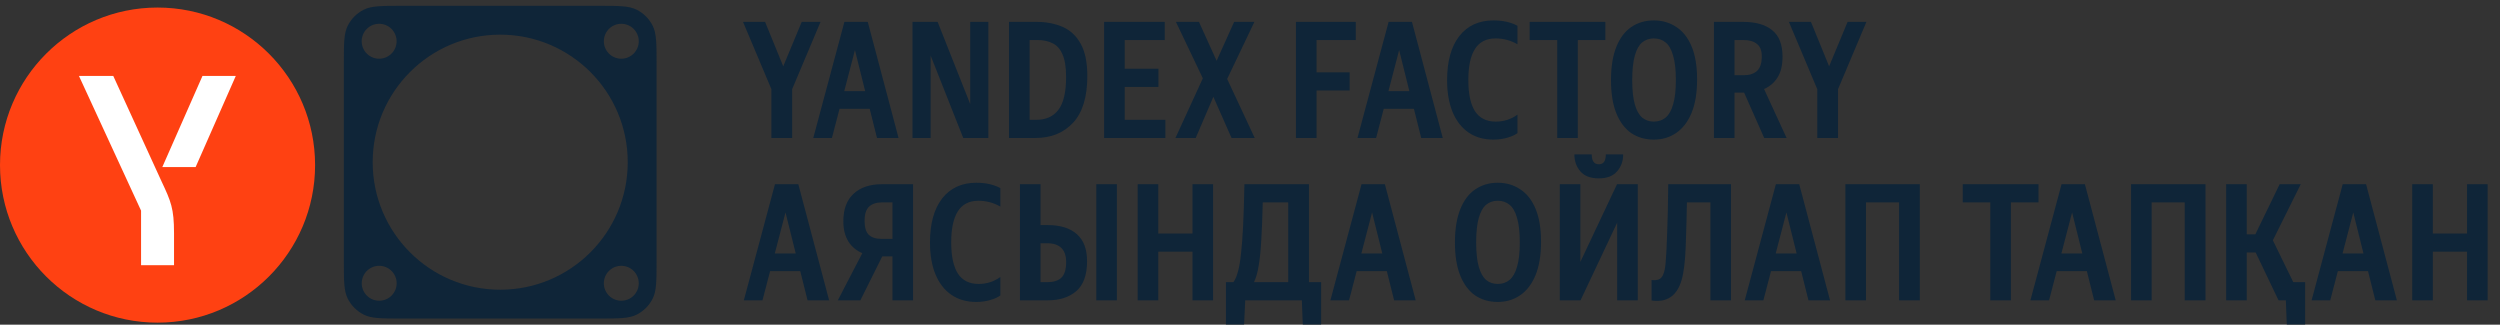
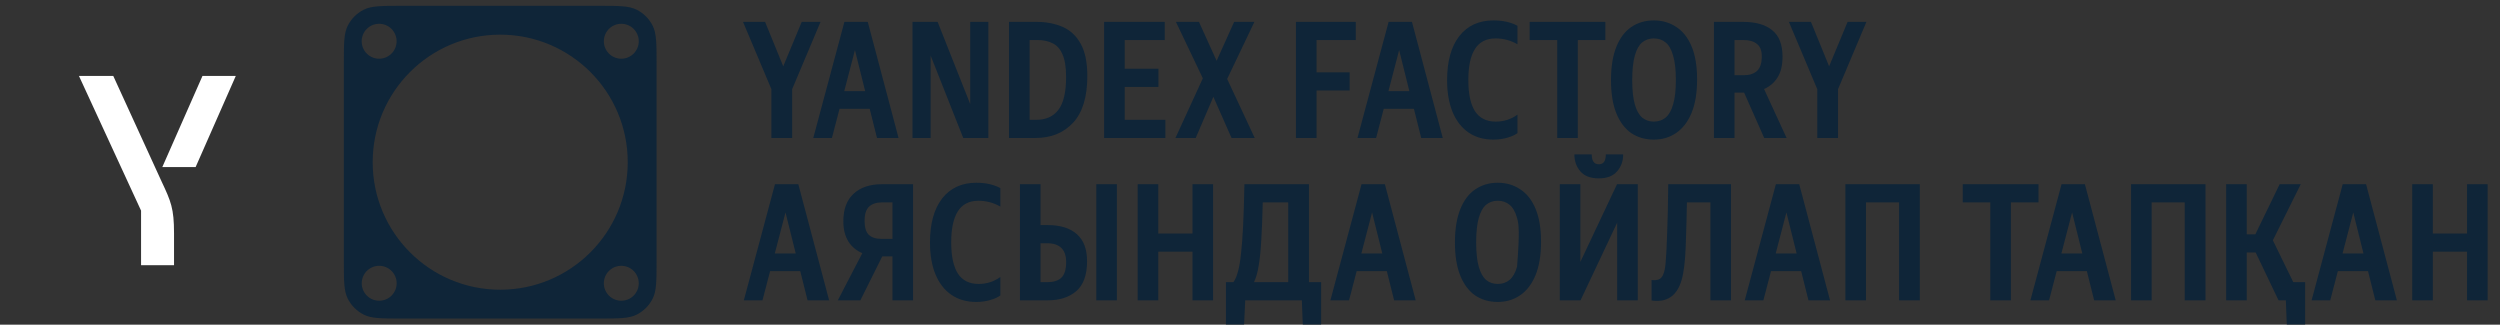
<svg xmlns="http://www.w3.org/2000/svg" width="308" height="40" viewBox="0 0 308 40" fill="none">
  <rect x="0" y="0" width="308" height="40" fill="#333333" stroke="none" />
  <path fill-rule="evenodd" clip-rule="evenodd" d="M42.361 7.861C42.361 5.359 42.361 4.109 42.848 3.153C43.276 2.313 43.959 1.63 44.8 1.202C45.755 0.715 47.006 0.715 49.507 0.715H73.744C76.246 0.715 77.496 0.715 78.451 1.202C79.292 1.63 79.975 2.313 80.403 3.153C80.89 4.109 80.89 5.359 80.89 7.861V32.099C80.89 34.6 80.89 35.85 80.403 36.806C79.975 37.646 79.292 38.329 78.451 38.758C77.496 39.244 76.246 39.244 73.744 39.244H49.507C47.006 39.244 45.755 39.244 44.8 38.758C43.959 38.329 43.276 37.646 42.848 36.806C42.361 35.85 42.361 34.6 42.361 32.099V7.861ZM44.559 5.081C44.559 6.27 45.523 7.233 46.711 7.233C47.899 7.233 48.862 6.27 48.862 5.081C48.862 3.893 47.899 2.93 46.711 2.93C45.523 2.93 44.559 3.893 44.559 5.081ZM44.565 34.899C44.565 36.087 45.528 37.05 46.717 37.05C47.905 37.05 48.868 36.087 48.868 34.899C48.868 33.711 47.905 32.747 46.717 32.747C45.528 32.747 44.565 33.711 44.565 34.899ZM76.544 7.233C75.356 7.233 74.393 6.27 74.393 5.081C74.393 3.893 75.356 2.93 76.544 2.93C77.733 2.93 78.696 3.893 78.696 5.081C78.696 6.27 77.733 7.233 76.544 7.233ZM74.392 34.899C74.392 36.087 75.355 37.05 76.543 37.05C77.732 37.05 78.695 36.087 78.695 34.899C78.695 33.711 77.732 32.747 76.543 32.747C75.355 32.747 74.392 33.711 74.392 34.899ZM61.626 4.27C70.303 4.27 77.337 11.305 77.337 19.982C77.337 28.659 70.303 35.693 61.626 35.693C52.949 35.693 45.914 28.659 45.914 19.982C45.914 11.305 52.949 4.27 61.626 4.27Z" fill="#0F2538" />
-   <path d="M101.09 2.695L97.593 10.986V17H95.036V10.986L91.54 2.695L94.257 2.695L96.495 8.169L98.772 2.695L101.09 2.695ZM110.704 17H108.046L107.147 13.404H103.431L102.492 17H100.195L104.031 2.695L106.908 2.695L110.704 17ZM104.011 11.226H106.588L105.329 6.171L104.011 11.226ZM112.418 2.695L115.515 2.695L119.531 12.824V2.695H121.768V17H118.672L114.656 6.851V17H112.418L112.418 2.695ZM124.31 2.695L127.686 2.695C128.898 2.695 129.977 2.902 130.923 3.315C131.868 3.727 132.607 4.42 133.14 5.392C133.686 6.365 133.959 7.69 133.959 9.368C133.959 11.925 133.38 13.837 132.221 15.102C131.062 16.367 129.504 17 127.546 17H124.31V2.695ZM127.686 14.762C128.858 14.762 129.757 14.356 130.383 13.544C131.022 12.718 131.342 11.366 131.342 9.488C131.342 8.289 131.196 7.364 130.903 6.711C130.623 6.045 130.217 5.585 129.684 5.332C129.164 5.066 128.545 4.933 127.826 4.933H126.847V14.762L127.686 14.762ZM136.025 2.695L143.497 2.695V4.933H138.563V8.469L142.718 8.469V10.707L138.563 10.707V14.762L143.577 14.762V17H136.025V2.695ZM144.873 2.695L147.71 2.695L149.888 7.49L152.046 2.695H154.543L151.186 9.728L154.583 17H151.726L149.488 11.925L147.311 17H144.813L148.19 9.648L144.873 2.695ZM159.661 2.695L167.033 2.695V4.933H162.198V8.909H166.274V11.146H162.198V17H159.661V2.695ZM177.749 17H175.092L174.193 13.404L170.476 13.404L169.537 17H167.24L171.076 2.695L173.953 2.695L177.749 17ZM171.056 11.226L173.633 11.226L172.374 6.171L171.056 11.226ZM183.976 17.2C182.79 17.2 181.771 16.907 180.919 16.321C180.066 15.735 179.414 14.896 178.961 13.803C178.508 12.711 178.282 11.399 178.282 9.868C178.282 7.55 178.781 5.745 179.78 4.453C180.792 3.161 182.197 2.515 183.996 2.515C185.154 2.515 186.14 2.735 186.952 3.175V5.452C186.113 4.973 185.214 4.733 184.255 4.733C183.11 4.733 182.264 5.166 181.718 6.032C181.172 6.884 180.899 8.163 180.899 9.868C180.899 11.559 181.172 12.838 181.718 13.704C182.277 14.556 183.13 14.982 184.275 14.982C185.274 14.982 186.167 14.696 186.952 14.123V16.401C186.619 16.64 186.187 16.834 185.654 16.98C185.134 17.127 184.575 17.2 183.976 17.2ZM188.451 4.933V2.695L197.781 2.695V4.933L194.385 4.933V17L191.848 17V4.933L188.451 4.933ZM203.749 17.2C202.696 17.2 201.771 16.933 200.972 16.401C200.186 15.854 199.573 15.042 199.134 13.963C198.694 12.871 198.474 11.506 198.474 9.868C198.474 8.229 198.694 6.864 199.134 5.772C199.573 4.68 200.186 3.867 200.972 3.335C201.771 2.788 202.696 2.515 203.749 2.515C204.788 2.515 205.707 2.782 206.506 3.315C207.318 3.834 207.951 4.633 208.404 5.712C208.857 6.791 209.083 8.149 209.083 9.788C209.083 11.426 208.857 12.798 208.404 13.903C207.951 14.995 207.318 15.821 206.506 16.381C205.707 16.927 204.788 17.2 203.749 17.2ZM203.749 14.982C204.321 14.982 204.808 14.816 205.207 14.483C205.607 14.15 205.913 13.61 206.126 12.864C206.353 12.118 206.466 11.12 206.466 9.868C206.466 8.602 206.353 7.597 206.126 6.851C205.913 6.092 205.607 5.552 205.207 5.232C204.808 4.9 204.321 4.733 203.749 4.733C203.189 4.733 202.71 4.9 202.31 5.232C201.924 5.552 201.624 6.092 201.411 6.851C201.198 7.597 201.091 8.602 201.091 9.868C201.091 11.12 201.198 12.118 201.411 12.864C201.624 13.61 201.924 14.15 202.31 14.483C202.71 14.816 203.189 14.982 203.749 14.982ZM211.157 2.695L214.753 2.695C216.325 2.695 217.524 3.041 218.35 3.734C219.189 4.413 219.608 5.492 219.608 6.971C219.608 8.05 219.402 8.909 218.989 9.548C218.589 10.187 218.037 10.66 217.331 10.966L220.108 17H217.351L214.873 11.406C214.82 11.406 214.773 11.406 214.733 11.406L213.695 11.406V17H211.157V2.695ZM214.813 9.268C215.519 9.268 216.065 9.095 216.452 8.749C216.851 8.389 217.051 7.79 217.051 6.951C217.051 6.231 216.851 5.719 216.452 5.412C216.065 5.093 215.519 4.933 214.813 4.933H213.695V9.268L214.813 9.268ZM229.942 2.695L226.446 10.986V17H223.888V10.986L220.392 2.695H223.109L225.347 8.169L227.624 2.695H229.942ZM102.149 37H99.491L98.592 33.404H94.876L93.937 37H91.64L95.476 22.695H98.353L102.149 37ZM95.456 31.226H98.033L96.774 26.172L95.456 31.226ZM103.899 27.27C103.899 25.779 104.319 24.646 105.158 23.874C106.01 23.088 107.169 22.695 108.634 22.695H112.49V37H109.953V31.586H108.694L105.997 37H103.22L106.237 31.186C105.517 30.893 104.945 30.414 104.518 29.748C104.105 29.068 103.899 28.243 103.899 27.27ZM108.594 29.428H109.953V24.933H108.674C107.968 24.933 107.429 25.113 107.056 25.472C106.696 25.819 106.516 26.398 106.516 27.21C106.516 28.009 106.689 28.582 107.036 28.929C107.395 29.262 107.915 29.428 108.594 29.428ZM120.267 37.2C119.081 37.2 118.062 36.907 117.21 36.321C116.357 35.735 115.705 34.896 115.252 33.803C114.799 32.711 114.573 31.399 114.573 29.868C114.573 27.55 115.072 25.745 116.071 24.453C117.083 23.161 118.489 22.515 120.287 22.515C121.445 22.515 122.431 22.735 123.243 23.175V25.452C122.404 24.973 121.505 24.733 120.546 24.733C119.401 24.733 118.555 25.166 118.009 26.032C117.463 26.884 117.19 28.163 117.19 29.868C117.19 31.559 117.463 32.838 118.009 33.703C118.568 34.556 119.421 34.982 120.566 34.982C121.565 34.982 122.458 34.696 123.243 34.123V36.401C122.911 36.64 122.478 36.834 121.945 36.98C121.425 37.127 120.866 37.2 120.267 37.2ZM125.656 37L125.656 22.695H128.193V27.73H129.072C130.617 27.73 131.809 28.096 132.648 28.829C133.501 29.561 133.927 30.68 133.927 32.185C133.927 33.863 133.487 35.089 132.608 35.861C131.729 36.62 130.557 37 129.092 37H125.656ZM135.066 22.695H137.603V37H135.066V22.695ZM129.012 34.762C129.785 34.762 130.364 34.583 130.75 34.223C131.15 33.85 131.35 33.204 131.35 32.285C131.35 30.74 130.564 29.968 128.992 29.968H128.193V34.762H129.012ZM140.161 22.695H142.699V28.769H146.914V22.695H149.452V37H146.914V31.006H142.699V37H140.161L140.161 22.695ZM151.035 34.762H151.954C152.181 34.456 152.367 34.023 152.514 33.464C152.673 32.904 152.8 32.165 152.893 31.246C153 30.327 153.086 29.168 153.153 27.77C153.22 26.371 153.273 24.68 153.313 22.695H161.264V34.762H162.763V39.977H160.505L160.385 37H153.413L153.273 39.977H151.035V34.762ZM154.492 34.762H158.707V24.933H155.57C155.53 26.744 155.471 28.283 155.391 29.548C155.324 30.813 155.217 31.872 155.071 32.724C154.938 33.564 154.745 34.243 154.492 34.762ZM174.413 37H171.756L170.857 33.404H167.141L166.202 37H163.904L167.74 22.695H170.617L174.413 37ZM167.72 31.226H170.298L169.039 26.172L167.72 31.226ZM184.522 37.2C183.47 37.2 182.544 36.933 181.745 36.401C180.959 35.855 180.347 35.042 179.907 33.963C179.468 32.871 179.248 31.506 179.248 29.868C179.248 28.229 179.468 26.864 179.907 25.772C180.347 24.68 180.959 23.867 181.745 23.334C182.544 22.788 183.47 22.515 184.522 22.515C185.561 22.515 186.48 22.782 187.279 23.314C188.092 23.834 188.724 24.633 189.177 25.712C189.63 26.791 189.857 28.149 189.857 29.788C189.857 31.426 189.63 32.798 189.177 33.903C188.724 34.995 188.092 35.821 187.279 36.381C186.48 36.927 185.561 37.2 184.522 37.2ZM184.522 34.982C185.095 34.982 185.581 34.816 185.981 34.483C186.38 34.15 186.687 33.61 186.9 32.864C187.126 32.118 187.239 31.12 187.239 29.868C187.239 28.602 187.126 27.597 186.9 26.851C186.687 26.092 186.38 25.552 185.981 25.233C185.581 24.899 185.095 24.733 184.522 24.733C183.963 24.733 183.483 24.899 183.084 25.233C182.697 25.552 182.398 26.092 182.185 26.851C181.972 27.597 181.865 28.602 181.865 29.868C181.865 31.12 181.972 32.118 182.185 32.864C182.398 33.61 182.697 34.15 183.084 34.483C183.483 34.816 183.963 34.982 184.522 34.982ZM196.98 21.976C195.954 21.976 195.195 21.69 194.702 21.117C194.209 20.544 193.963 19.845 193.963 19.019H196.101C196.101 19.832 196.394 20.238 196.98 20.238C197.552 20.238 197.839 19.832 197.839 19.019H199.977C199.977 19.845 199.723 20.544 199.217 21.117C198.725 21.69 197.979 21.976 196.98 21.976ZM194.722 37H192.165V22.695L194.702 22.695V32.265L199.217 22.695H201.775V37H199.237V27.43L194.722 37ZM203.47 34.503C204.043 34.569 204.449 34.463 204.689 34.183C204.942 33.89 205.108 33.357 205.188 32.585C205.268 31.759 205.335 30.527 205.388 28.889C205.455 27.25 205.501 25.186 205.528 22.695H213.26V37H210.723V24.933H207.826C207.799 26.544 207.766 27.896 207.726 28.988C207.699 30.067 207.659 30.966 207.606 31.686C207.553 32.405 207.479 33.024 207.386 33.544C206.96 36.181 205.655 37.34 203.47 37.02V34.503ZM225.461 37H222.803L221.904 33.404H218.188L217.249 37H214.952L218.788 22.695H221.665L225.461 37ZM218.768 31.226H221.345L220.086 26.172L218.768 31.226ZM227.351 22.695H236.521V37L233.964 37V24.933H229.888V37H227.351V22.695ZM241.811 24.933V22.695L251.141 22.695V24.933L247.745 24.933V37H245.207V24.933H241.811ZM260.656 37H257.999L257.1 33.404H253.384L252.445 37H250.147L253.983 22.695H256.86L260.656 37ZM253.963 31.226H256.54L255.282 26.172L253.963 31.226ZM262.546 22.695H271.717V37H269.159V24.933H265.084V37H262.546V22.695ZM281.734 39.977L281.614 37H280.715L277.898 31.106H276.799V37H274.262V22.695H276.799V28.869H277.858L280.855 22.695H283.452L280.016 29.608L282.533 34.762H283.992V39.977H281.734ZM295.296 37L292.639 37L291.74 33.404H288.024L287.085 37H284.787L288.623 22.695H291.5L295.296 37ZM288.603 31.226H291.18L289.922 26.172L288.603 31.226ZM297.186 22.695H299.723V28.769H303.939V22.695H306.476V37H303.939V31.006H299.723V37H297.186V22.695Z" fill="#0F2538" />
-   <path d="M38.819 20.34C38.819 9.62 30.129 0.93 19.41 0.93C8.69 0.93 0 9.62 0 20.34C0 31.059 8.69 39.75 19.41 39.75C30.129 39.75 38.819 31.059 38.819 20.34Z" fill="#FF4112" />
+   <path d="M101.09 2.695L97.593 10.986V17H95.036V10.986L91.54 2.695L94.257 2.695L96.495 8.169L98.772 2.695L101.09 2.695ZM110.704 17H108.046L107.147 13.404H103.431L102.492 17H100.195L104.031 2.695L106.908 2.695L110.704 17ZM104.011 11.226H106.588L105.329 6.171L104.011 11.226ZM112.418 2.695L115.515 2.695L119.531 12.824V2.695H121.768V17H118.672L114.656 6.851V17H112.418L112.418 2.695ZM124.31 2.695L127.686 2.695C128.898 2.695 129.977 2.902 130.923 3.315C131.868 3.727 132.607 4.42 133.14 5.392C133.686 6.365 133.959 7.69 133.959 9.368C133.959 11.925 133.38 13.837 132.221 15.102C131.062 16.367 129.504 17 127.546 17H124.31V2.695ZM127.686 14.762C128.858 14.762 129.757 14.356 130.383 13.544C131.022 12.718 131.342 11.366 131.342 9.488C131.342 8.289 131.196 7.364 130.903 6.711C130.623 6.045 130.217 5.585 129.684 5.332C129.164 5.066 128.545 4.933 127.826 4.933H126.847V14.762L127.686 14.762ZM136.025 2.695L143.497 2.695V4.933H138.563V8.469L142.718 8.469V10.707L138.563 10.707V14.762L143.577 14.762V17H136.025V2.695ZM144.873 2.695L147.71 2.695L149.888 7.49L152.046 2.695H154.543L151.186 9.728L154.583 17H151.726L149.488 11.925L147.311 17H144.813L148.19 9.648L144.873 2.695ZM159.661 2.695L167.033 2.695V4.933H162.198V8.909H166.274V11.146H162.198V17H159.661V2.695ZM177.749 17H175.092L174.193 13.404L170.476 13.404L169.537 17H167.24L171.076 2.695L173.953 2.695L177.749 17ZM171.056 11.226L173.633 11.226L172.374 6.171L171.056 11.226ZM183.976 17.2C182.79 17.2 181.771 16.907 180.919 16.321C180.066 15.735 179.414 14.896 178.961 13.803C178.508 12.711 178.282 11.399 178.282 9.868C178.282 7.55 178.781 5.745 179.78 4.453C180.792 3.161 182.197 2.515 183.996 2.515C185.154 2.515 186.14 2.735 186.952 3.175V5.452C186.113 4.973 185.214 4.733 184.255 4.733C183.11 4.733 182.264 5.166 181.718 6.032C181.172 6.884 180.899 8.163 180.899 9.868C180.899 11.559 181.172 12.838 181.718 13.704C182.277 14.556 183.13 14.982 184.275 14.982C185.274 14.982 186.167 14.696 186.952 14.123V16.401C186.619 16.64 186.187 16.834 185.654 16.98C185.134 17.127 184.575 17.2 183.976 17.2ZM188.451 4.933V2.695L197.781 2.695V4.933L194.385 4.933V17L191.848 17V4.933L188.451 4.933ZM203.749 17.2C202.696 17.2 201.771 16.933 200.972 16.401C200.186 15.854 199.573 15.042 199.134 13.963C198.694 12.871 198.474 11.506 198.474 9.868C198.474 8.229 198.694 6.864 199.134 5.772C199.573 4.68 200.186 3.867 200.972 3.335C201.771 2.788 202.696 2.515 203.749 2.515C204.788 2.515 205.707 2.782 206.506 3.315C207.318 3.834 207.951 4.633 208.404 5.712C208.857 6.791 209.083 8.149 209.083 9.788C209.083 11.426 208.857 12.798 208.404 13.903C207.951 14.995 207.318 15.821 206.506 16.381C205.707 16.927 204.788 17.2 203.749 17.2ZM203.749 14.982C204.321 14.982 204.808 14.816 205.207 14.483C205.607 14.15 205.913 13.61 206.126 12.864C206.353 12.118 206.466 11.12 206.466 9.868C206.466 8.602 206.353 7.597 206.126 6.851C205.913 6.092 205.607 5.552 205.207 5.232C204.808 4.9 204.321 4.733 203.749 4.733C203.189 4.733 202.71 4.9 202.31 5.232C201.924 5.552 201.624 6.092 201.411 6.851C201.198 7.597 201.091 8.602 201.091 9.868C201.091 11.12 201.198 12.118 201.411 12.864C201.624 13.61 201.924 14.15 202.31 14.483C202.71 14.816 203.189 14.982 203.749 14.982ZM211.157 2.695L214.753 2.695C216.325 2.695 217.524 3.041 218.35 3.734C219.189 4.413 219.608 5.492 219.608 6.971C219.608 8.05 219.402 8.909 218.989 9.548C218.589 10.187 218.037 10.66 217.331 10.966L220.108 17H217.351L214.873 11.406C214.82 11.406 214.773 11.406 214.733 11.406L213.695 11.406V17H211.157V2.695ZM214.813 9.268C215.519 9.268 216.065 9.095 216.452 8.749C216.851 8.389 217.051 7.79 217.051 6.951C217.051 6.231 216.851 5.719 216.452 5.412C216.065 5.093 215.519 4.933 214.813 4.933H213.695V9.268L214.813 9.268ZM229.942 2.695L226.446 10.986V17H223.888V10.986L220.392 2.695H223.109L225.347 8.169L227.624 2.695H229.942ZM102.149 37H99.491L98.592 33.404H94.876L93.937 37H91.64L95.476 22.695H98.353L102.149 37ZM95.456 31.226H98.033L96.774 26.172L95.456 31.226ZM103.899 27.27C103.899 25.779 104.319 24.646 105.158 23.874C106.01 23.088 107.169 22.695 108.634 22.695H112.49V37H109.953V31.586H108.694L105.997 37H103.22L106.237 31.186C105.517 30.893 104.945 30.414 104.518 29.748C104.105 29.068 103.899 28.243 103.899 27.27ZM108.594 29.428H109.953V24.933H108.674C107.968 24.933 107.429 25.113 107.056 25.472C106.696 25.819 106.516 26.398 106.516 27.21C106.516 28.009 106.689 28.582 107.036 28.929C107.395 29.262 107.915 29.428 108.594 29.428ZM120.267 37.2C119.081 37.2 118.062 36.907 117.21 36.321C116.357 35.735 115.705 34.896 115.252 33.803C114.799 32.711 114.573 31.399 114.573 29.868C114.573 27.55 115.072 25.745 116.071 24.453C117.083 23.161 118.489 22.515 120.287 22.515C121.445 22.515 122.431 22.735 123.243 23.175V25.452C122.404 24.973 121.505 24.733 120.546 24.733C119.401 24.733 118.555 25.166 118.009 26.032C117.463 26.884 117.19 28.163 117.19 29.868C117.19 31.559 117.463 32.838 118.009 33.703C118.568 34.556 119.421 34.982 120.566 34.982C121.565 34.982 122.458 34.696 123.243 34.123V36.401C122.911 36.64 122.478 36.834 121.945 36.98C121.425 37.127 120.866 37.2 120.267 37.2ZM125.656 37L125.656 22.695H128.193V27.73H129.072C130.617 27.73 131.809 28.096 132.648 28.829C133.501 29.561 133.927 30.68 133.927 32.185C133.927 33.863 133.487 35.089 132.608 35.861C131.729 36.62 130.557 37 129.092 37H125.656ZM135.066 22.695H137.603V37H135.066V22.695ZM129.012 34.762C129.785 34.762 130.364 34.583 130.75 34.223C131.15 33.85 131.35 33.204 131.35 32.285C131.35 30.74 130.564 29.968 128.992 29.968H128.193V34.762H129.012ZM140.161 22.695H142.699V28.769H146.914V22.695H149.452V37H146.914V31.006H142.699V37H140.161L140.161 22.695ZM151.035 34.762H151.954C152.181 34.456 152.367 34.023 152.514 33.464C152.673 32.904 152.8 32.165 152.893 31.246C153 30.327 153.086 29.168 153.153 27.77C153.22 26.371 153.273 24.68 153.313 22.695H161.264V34.762H162.763V39.977H160.505L160.385 37H153.413L153.273 39.977H151.035V34.762ZM154.492 34.762H158.707V24.933H155.57C155.53 26.744 155.471 28.283 155.391 29.548C155.324 30.813 155.217 31.872 155.071 32.724C154.938 33.564 154.745 34.243 154.492 34.762ZM174.413 37H171.756L170.857 33.404H167.141L166.202 37H163.904L167.74 22.695H170.617L174.413 37ZM167.72 31.226H170.298L169.039 26.172L167.72 31.226ZM184.522 37.2C183.47 37.2 182.544 36.933 181.745 36.401C180.959 35.855 180.347 35.042 179.907 33.963C179.468 32.871 179.248 31.506 179.248 29.868C179.248 28.229 179.468 26.864 179.907 25.772C180.347 24.68 180.959 23.867 181.745 23.334C182.544 22.788 183.47 22.515 184.522 22.515C185.561 22.515 186.48 22.782 187.279 23.314C188.092 23.834 188.724 24.633 189.177 25.712C189.63 26.791 189.857 28.149 189.857 29.788C189.857 31.426 189.63 32.798 189.177 33.903C188.724 34.995 188.092 35.821 187.279 36.381C186.48 36.927 185.561 37.2 184.522 37.2ZM184.522 34.982C185.095 34.982 185.581 34.816 185.981 34.483C186.38 34.15 186.687 33.61 186.9 32.864C187.239 28.602 187.126 27.597 186.9 26.851C186.687 26.092 186.38 25.552 185.981 25.233C185.581 24.899 185.095 24.733 184.522 24.733C183.963 24.733 183.483 24.899 183.084 25.233C182.697 25.552 182.398 26.092 182.185 26.851C181.972 27.597 181.865 28.602 181.865 29.868C181.865 31.12 181.972 32.118 182.185 32.864C182.398 33.61 182.697 34.15 183.084 34.483C183.483 34.816 183.963 34.982 184.522 34.982ZM196.98 21.976C195.954 21.976 195.195 21.69 194.702 21.117C194.209 20.544 193.963 19.845 193.963 19.019H196.101C196.101 19.832 196.394 20.238 196.98 20.238C197.552 20.238 197.839 19.832 197.839 19.019H199.977C199.977 19.845 199.723 20.544 199.217 21.117C198.725 21.69 197.979 21.976 196.98 21.976ZM194.722 37H192.165V22.695L194.702 22.695V32.265L199.217 22.695H201.775V37H199.237V27.43L194.722 37ZM203.47 34.503C204.043 34.569 204.449 34.463 204.689 34.183C204.942 33.89 205.108 33.357 205.188 32.585C205.268 31.759 205.335 30.527 205.388 28.889C205.455 27.25 205.501 25.186 205.528 22.695H213.26V37H210.723V24.933H207.826C207.799 26.544 207.766 27.896 207.726 28.988C207.699 30.067 207.659 30.966 207.606 31.686C207.553 32.405 207.479 33.024 207.386 33.544C206.96 36.181 205.655 37.34 203.47 37.02V34.503ZM225.461 37H222.803L221.904 33.404H218.188L217.249 37H214.952L218.788 22.695H221.665L225.461 37ZM218.768 31.226H221.345L220.086 26.172L218.768 31.226ZM227.351 22.695H236.521V37L233.964 37V24.933H229.888V37H227.351V22.695ZM241.811 24.933V22.695L251.141 22.695V24.933L247.745 24.933V37H245.207V24.933H241.811ZM260.656 37H257.999L257.1 33.404H253.384L252.445 37H250.147L253.983 22.695H256.86L260.656 37ZM253.963 31.226H256.54L255.282 26.172L253.963 31.226ZM262.546 22.695H271.717V37H269.159V24.933H265.084V37H262.546V22.695ZM281.734 39.977L281.614 37H280.715L277.898 31.106H276.799V37H274.262V22.695H276.799V28.869H277.858L280.855 22.695H283.452L280.016 29.608L282.533 34.762H283.992V39.977H281.734ZM295.296 37L292.639 37L291.74 33.404H288.024L287.085 37H284.787L288.623 22.695H291.5L295.296 37ZM288.603 31.226H291.18L289.922 26.172L288.603 31.226ZM297.186 22.695H299.723V28.769H303.939V22.695H306.476V37H303.939V31.006H299.723V37H297.186V22.695Z" fill="#0F2538" />
  <path d="M21.44 28.717V32.672H17.379V25.95L9.725 9.352H13.953L19.916 22.377C21.061 24.807 21.44 25.693 21.44 28.717ZM29.051 9.352L24.1 20.586H19.995L24.946 9.352H29.051Z" fill="white" />
</svg>